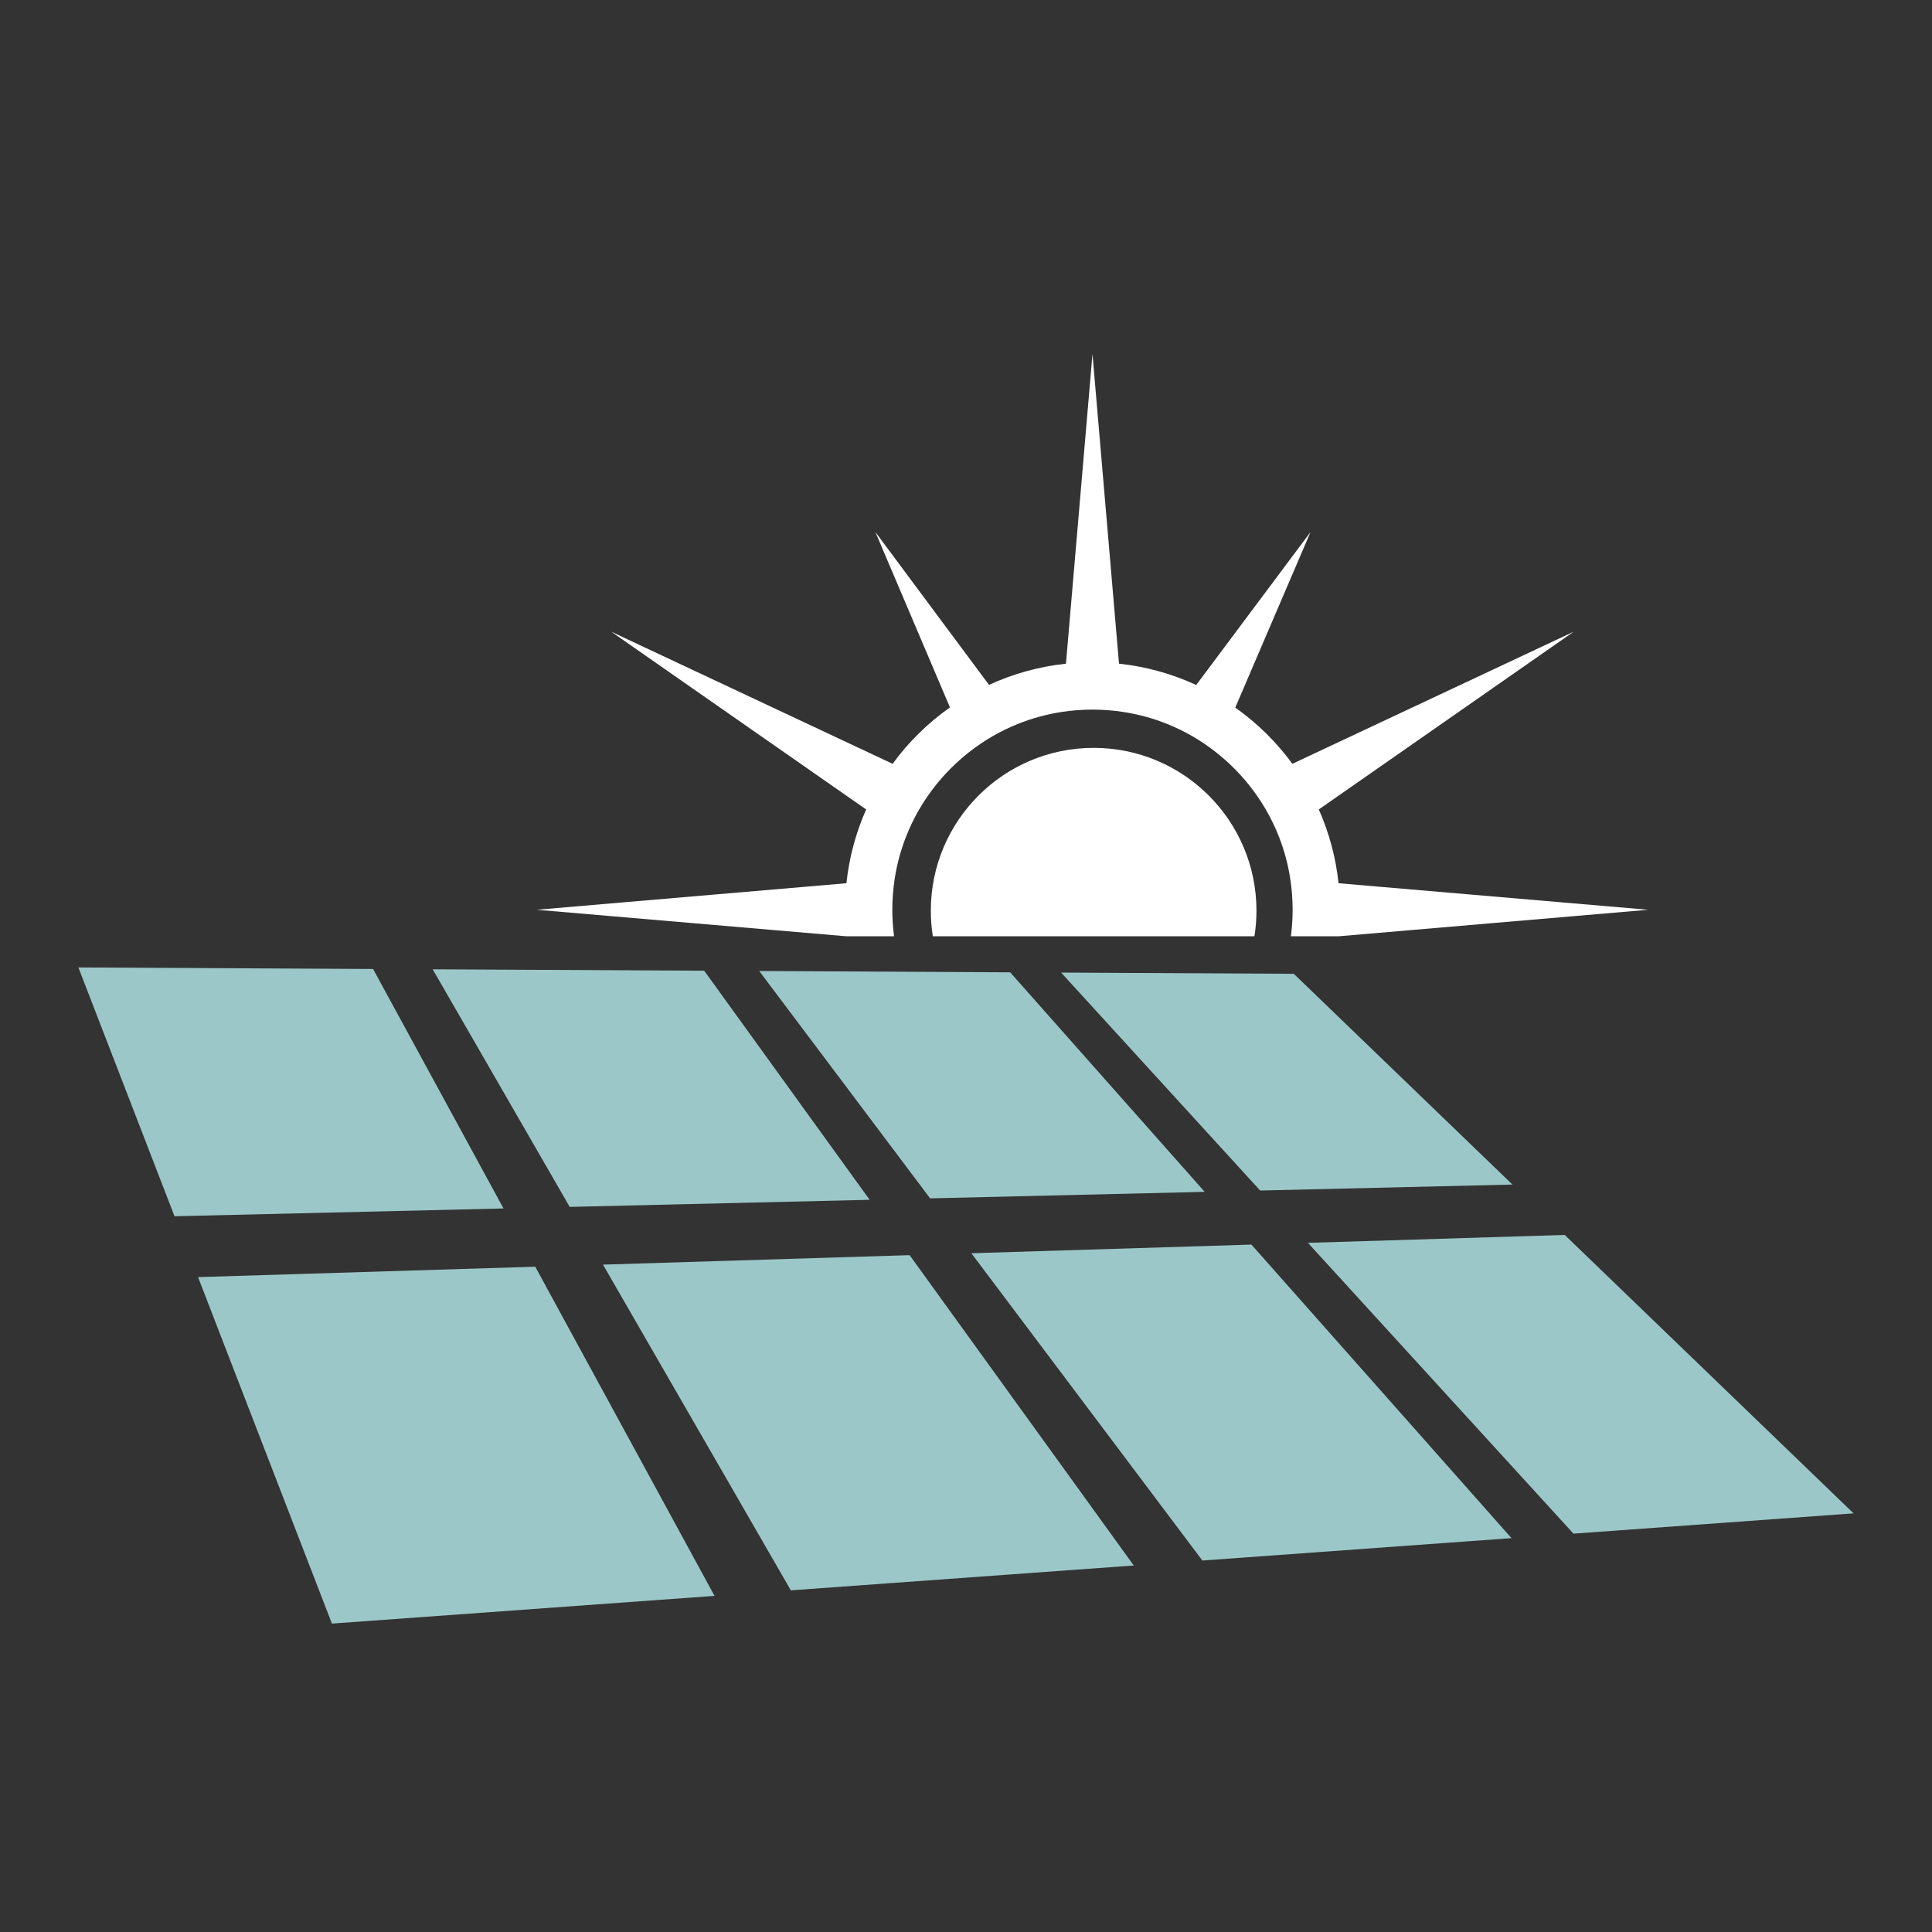
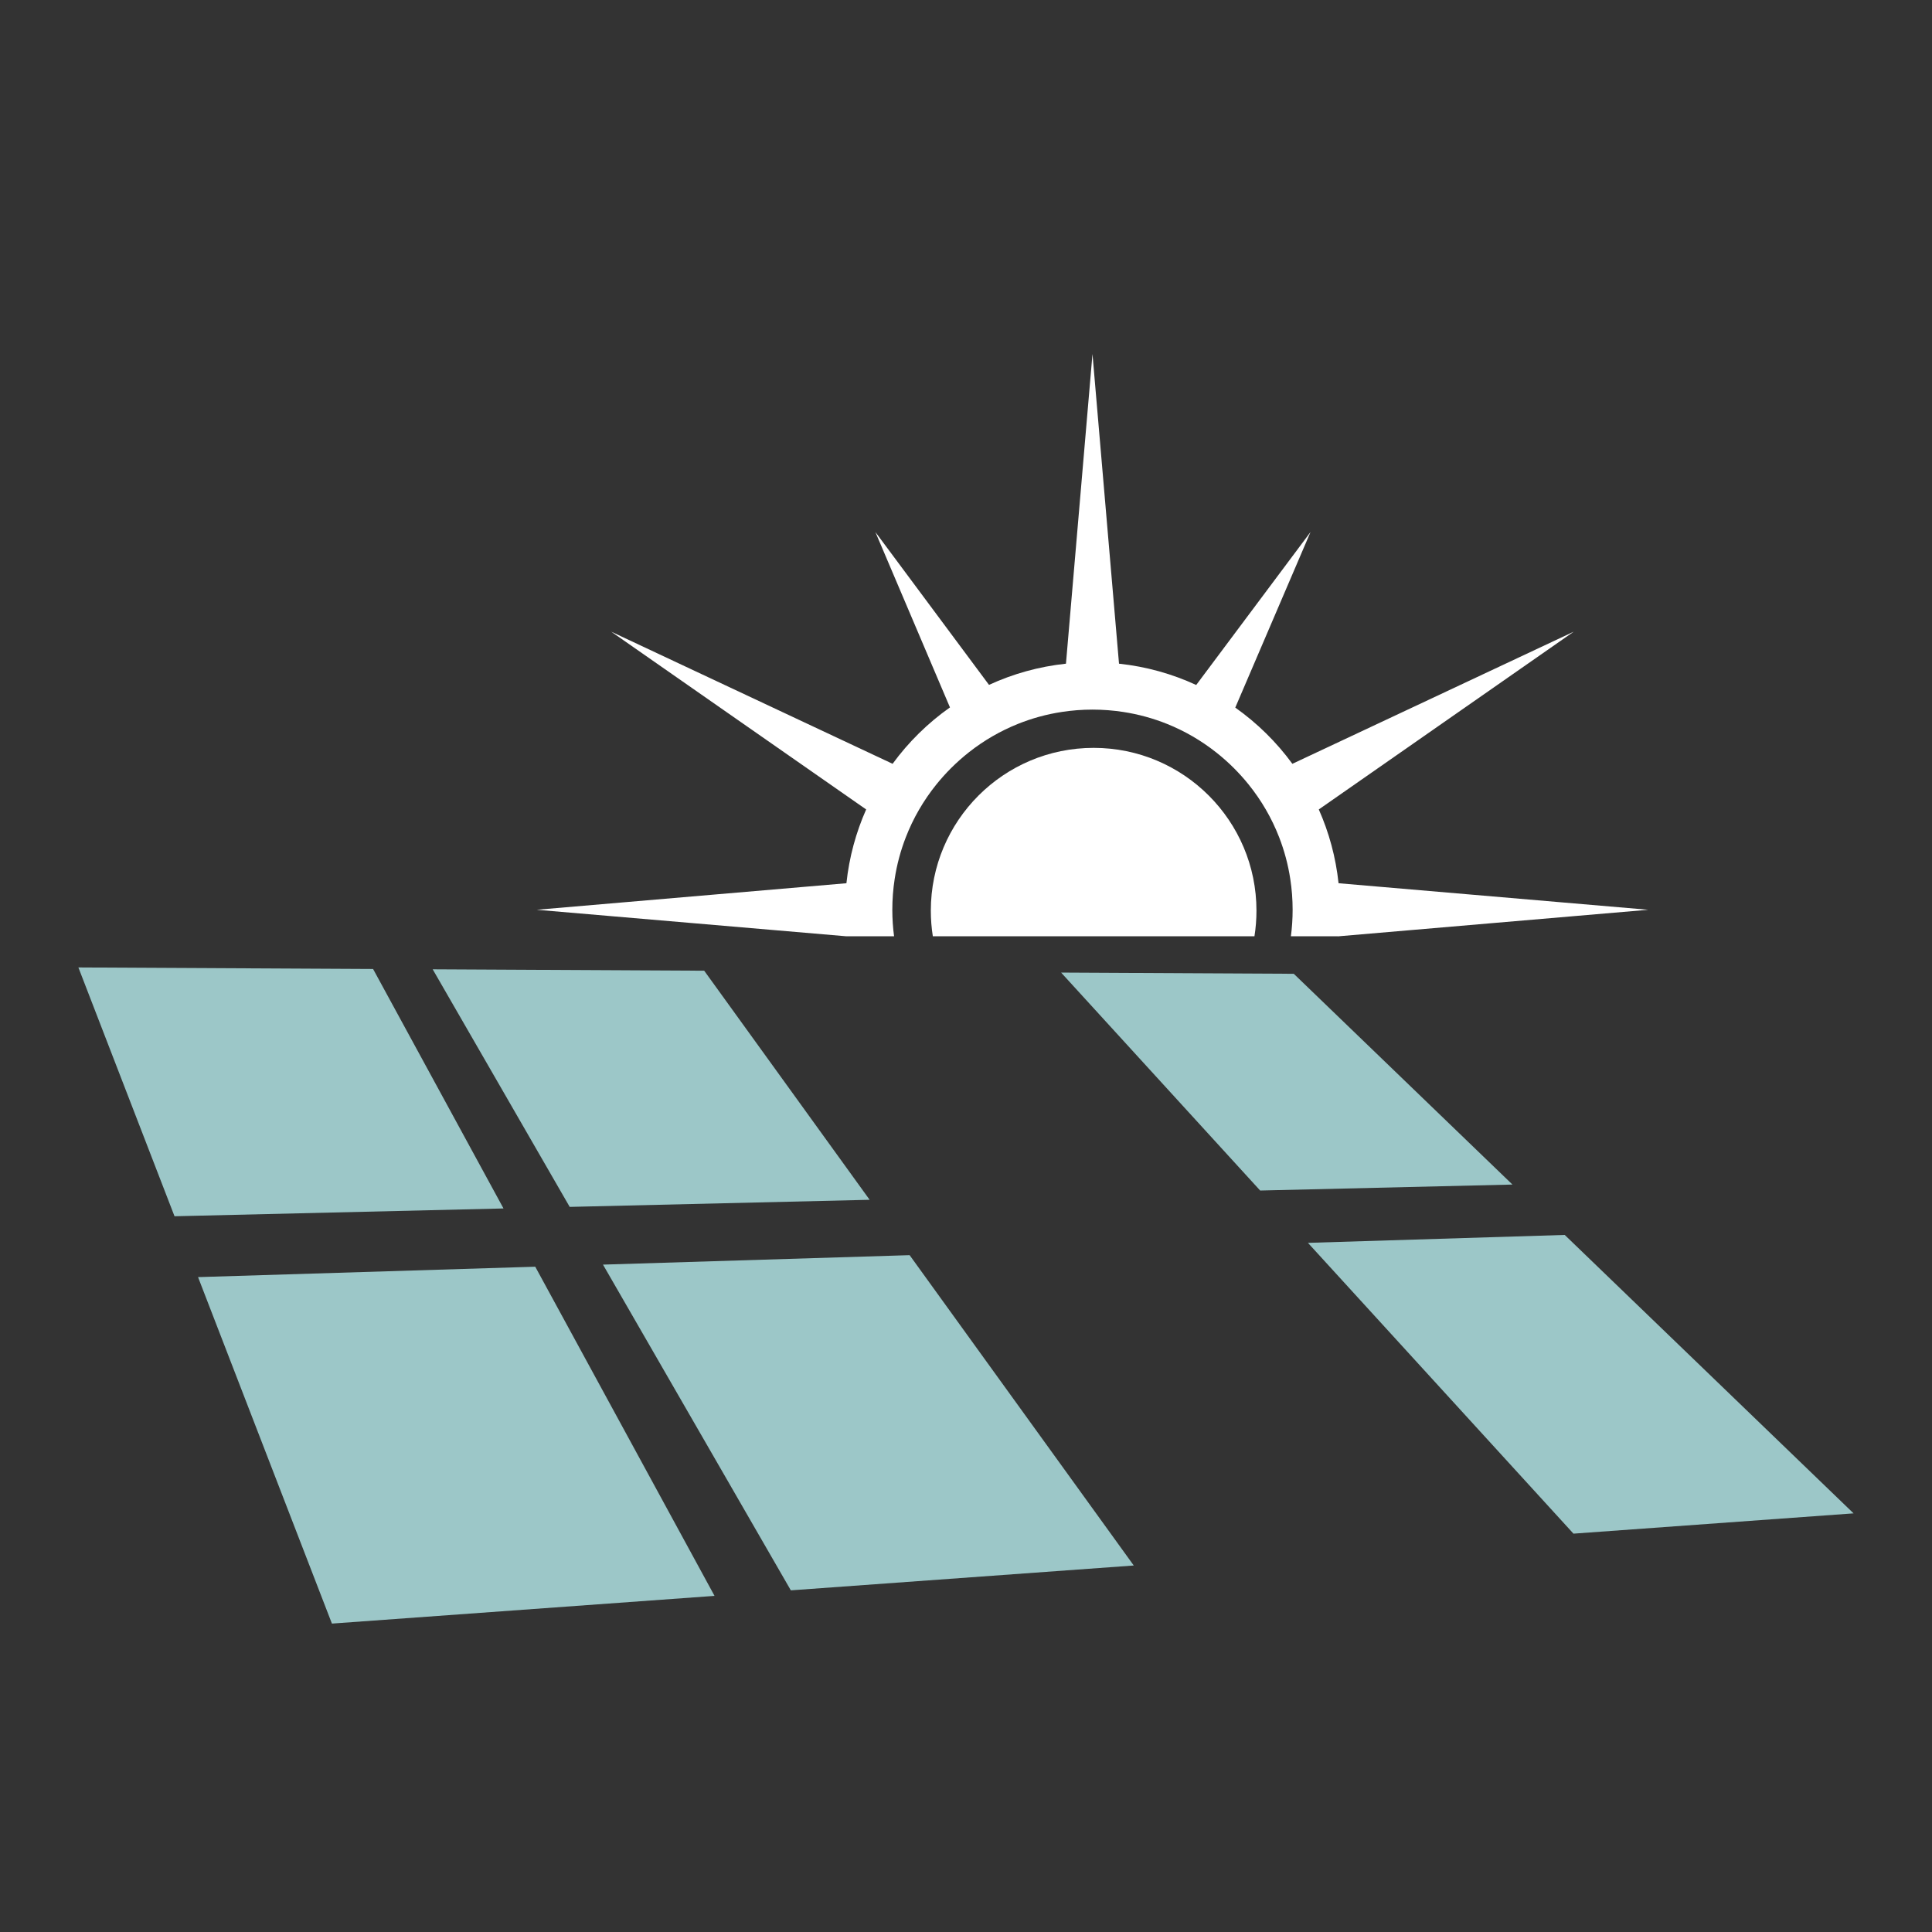
<svg xmlns="http://www.w3.org/2000/svg" width="500" zoomAndPan="magnify" viewBox="0 0 375 375" height="500" preserveAspectRatio="xMidYMid meet" version="1.0">
  <rect x="0" y="0" width="375" height="375" fill="#333333" stroke="none" />
  <defs>
    <clipPath id="904da5ed37">
      <path d="M 15.172 187 L 98 187 L 98 237 L 15.172 237 Z M 15.172 187 " clip-rule="nonzero" />
    </clipPath>
    <clipPath id="ca0f77eafc">
      <path d="M 38 245 L 139 245 L 139 315.457 L 38 315.457 Z M 38 245 " clip-rule="nonzero" />
    </clipPath>
    <clipPath id="cac4e83b02">
      <path d="M 104 68.707 L 320 68.707 L 320 182 L 104 182 Z M 104 68.707 " clip-rule="nonzero" />
    </clipPath>
  </defs>
  <path fill="#9cc7c8" d="M 244.598 231.082 L 293.566 229.922 L 251.121 189.012 L 205.961 188.777 Z M 244.598 231.082 " fill-opacity="1" fill-rule="nonzero" />
-   <path fill="#9cc7c8" d="M 180.535 232.602 L 233.828 231.336 L 196.074 188.727 L 147.363 188.469 Z M 180.535 232.602 " fill-opacity="1" fill-rule="nonzero" />
  <path fill="#9cc7c8" d="M 110.578 234.258 L 168.797 232.879 L 136.684 188.414 L 83.984 188.141 Z M 110.578 234.258 " fill-opacity="1" fill-rule="nonzero" />
  <path fill="#9cc7c8" d="M 305.41 297.68 L 359.777 293.742 L 303.711 239.699 L 253.871 241.238 Z M 305.41 297.68 " fill-opacity="1" fill-rule="nonzero" />
-   <path fill="#9cc7c8" d="M 233.379 302.898 L 293.379 298.551 L 242.902 241.574 L 188.543 243.254 Z M 233.379 302.898 " fill-opacity="1" fill-rule="nonzero" />
  <path fill="#9cc7c8" d="M 153.5 308.684 L 220.062 303.863 L 176.559 243.625 L 117.039 245.461 Z M 153.5 308.684 " fill-opacity="1" fill-rule="nonzero" />
  <g clip-path="url(#904da5ed37)">
    <path fill="#9cc7c8" d="M 33.875 236.074 L 97.73 234.562 L 72.414 188.078 L 15.215 187.781 Z M 33.875 236.074 " fill-opacity="1" fill-rule="nonzero" />
  </g>
  <g clip-path="url(#ca0f77eafc)">
    <path fill="#9cc7c8" d="M 64.426 315.137 L 138.691 309.758 L 103.891 245.867 L 38.441 247.887 Z M 64.426 315.137 " fill-opacity="1" fill-rule="nonzero" />
  </g>
  <path fill="#ffffff" d="M 243.879 176.762 C 243.879 178.453 243.746 180.113 243.488 181.734 L 181.062 181.734 C 180.805 180.113 180.672 178.453 180.672 176.762 C 180.672 159.309 194.82 145.16 212.277 145.16 C 229.73 145.16 243.879 159.309 243.879 176.762 Z M 243.879 176.762 " fill-opacity="1" fill-rule="nonzero" />
  <g clip-path="url(#cac4e83b02)">
    <path fill="#ffffff" d="M 259.812 171.434 C 259.277 166.387 257.957 161.57 255.977 157.113 L 305.461 122.609 L 250.848 148.254 C 247.77 144.043 244.023 140.355 239.766 137.344 L 254.371 103.266 L 232.184 132.957 C 227.543 130.812 222.5 129.383 217.199 128.82 L 212.051 68.711 L 206.902 128.82 C 201.617 129.383 196.594 130.801 191.965 132.934 L 169.91 103.266 L 184.387 137.309 C 180.105 140.324 176.344 144.027 173.254 148.254 L 118.637 122.609 L 168.121 157.113 C 166.145 161.57 164.824 166.387 164.289 171.434 L 104.176 176.586 L 164.289 181.734 L 173.539 181.734 C 173.312 180.039 173.199 178.32 173.199 176.586 C 173.199 174.57 173.352 172.582 173.652 170.633 C 174.078 167.828 174.809 165.102 175.828 162.488 C 177.254 158.812 179.25 155.363 181.762 152.246 C 182.641 151.16 183.578 150.117 184.578 149.113 C 185.695 148 186.867 146.961 188.086 146 C 191 143.707 194.199 141.863 197.594 140.504 C 200.316 139.414 203.164 138.633 206.098 138.188 C 208.051 137.887 210.039 137.734 212.051 137.734 C 214.062 137.734 216.051 137.887 218.004 138.188 C 220.945 138.637 223.805 139.418 226.539 140.516 C 229.934 141.879 233.129 143.727 236.043 146.027 C 237.254 146.977 238.414 148.008 239.52 149.113 C 240.52 150.117 241.461 151.16 242.336 152.246 C 244.852 155.363 246.844 158.812 248.273 162.488 C 249.289 165.102 250.02 167.828 250.445 170.633 C 250.746 172.582 250.898 174.57 250.898 176.586 C 250.898 178.32 250.785 180.039 250.562 181.734 L 259.699 181.734 L 259.809 181.758 C 259.812 181.75 259.812 181.742 259.812 181.734 L 319.922 176.586 Z M 259.812 171.434 " fill-opacity="1" fill-rule="nonzero" />
  </g>
</svg>